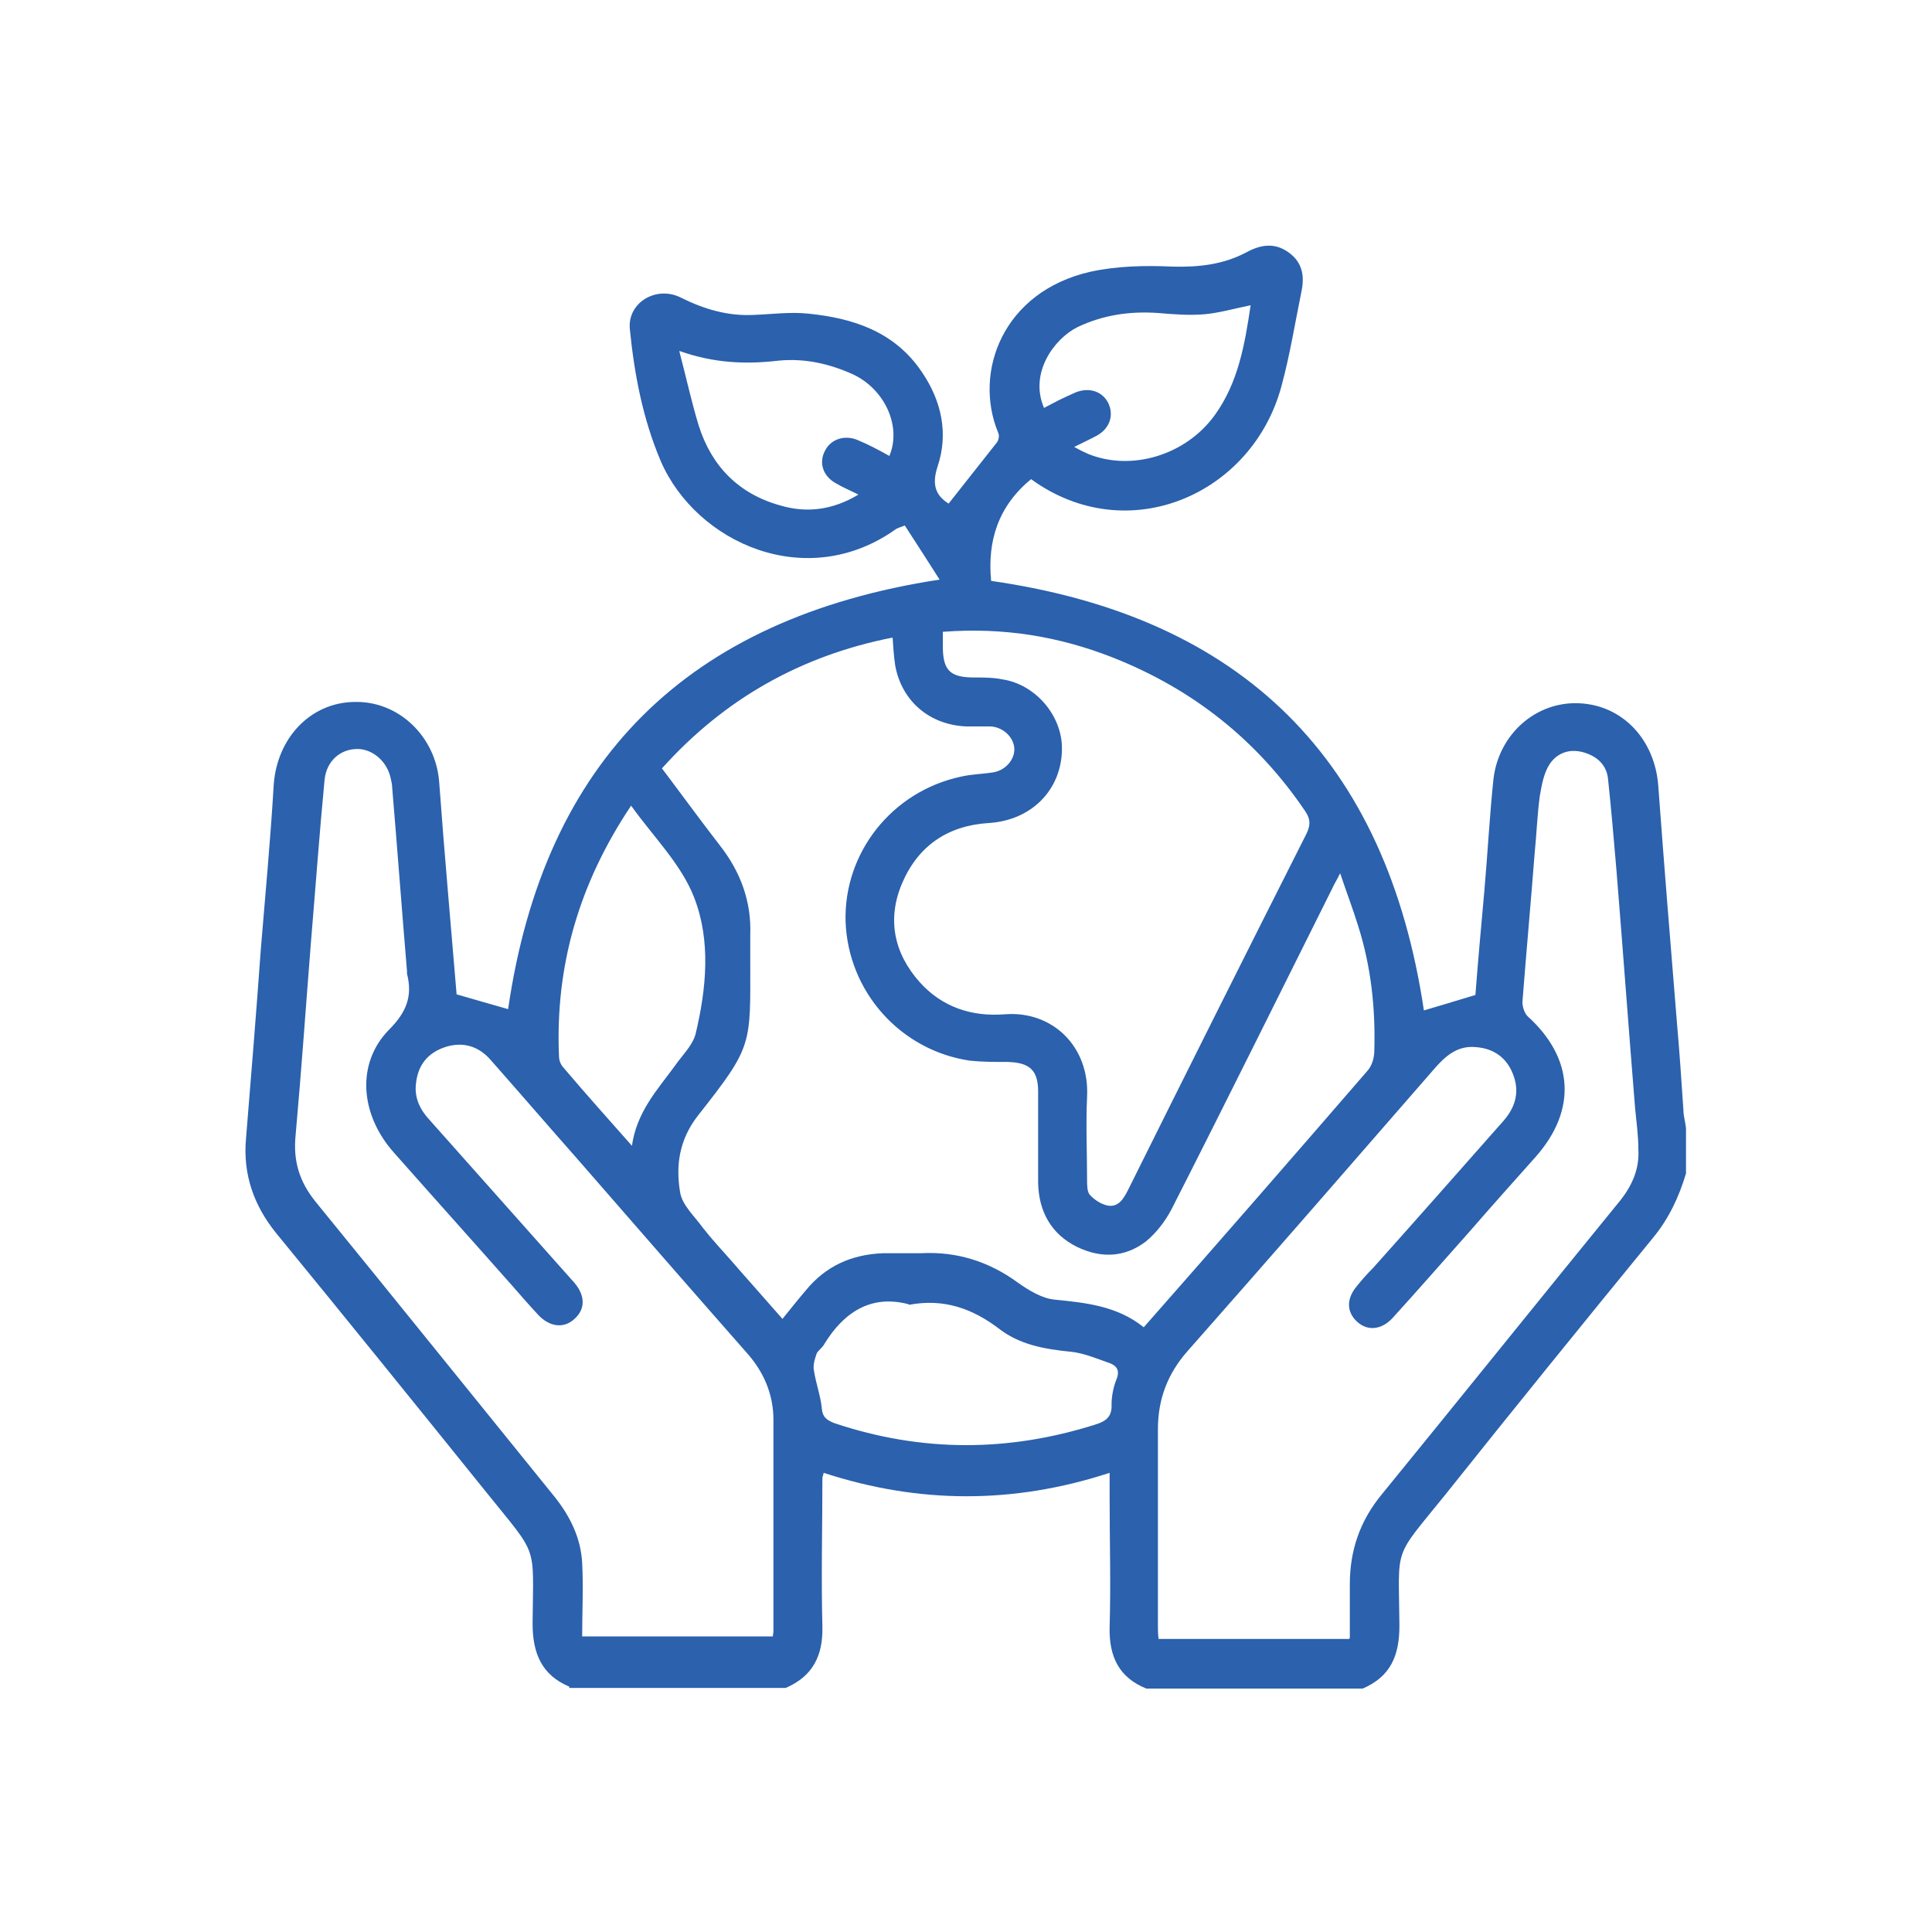
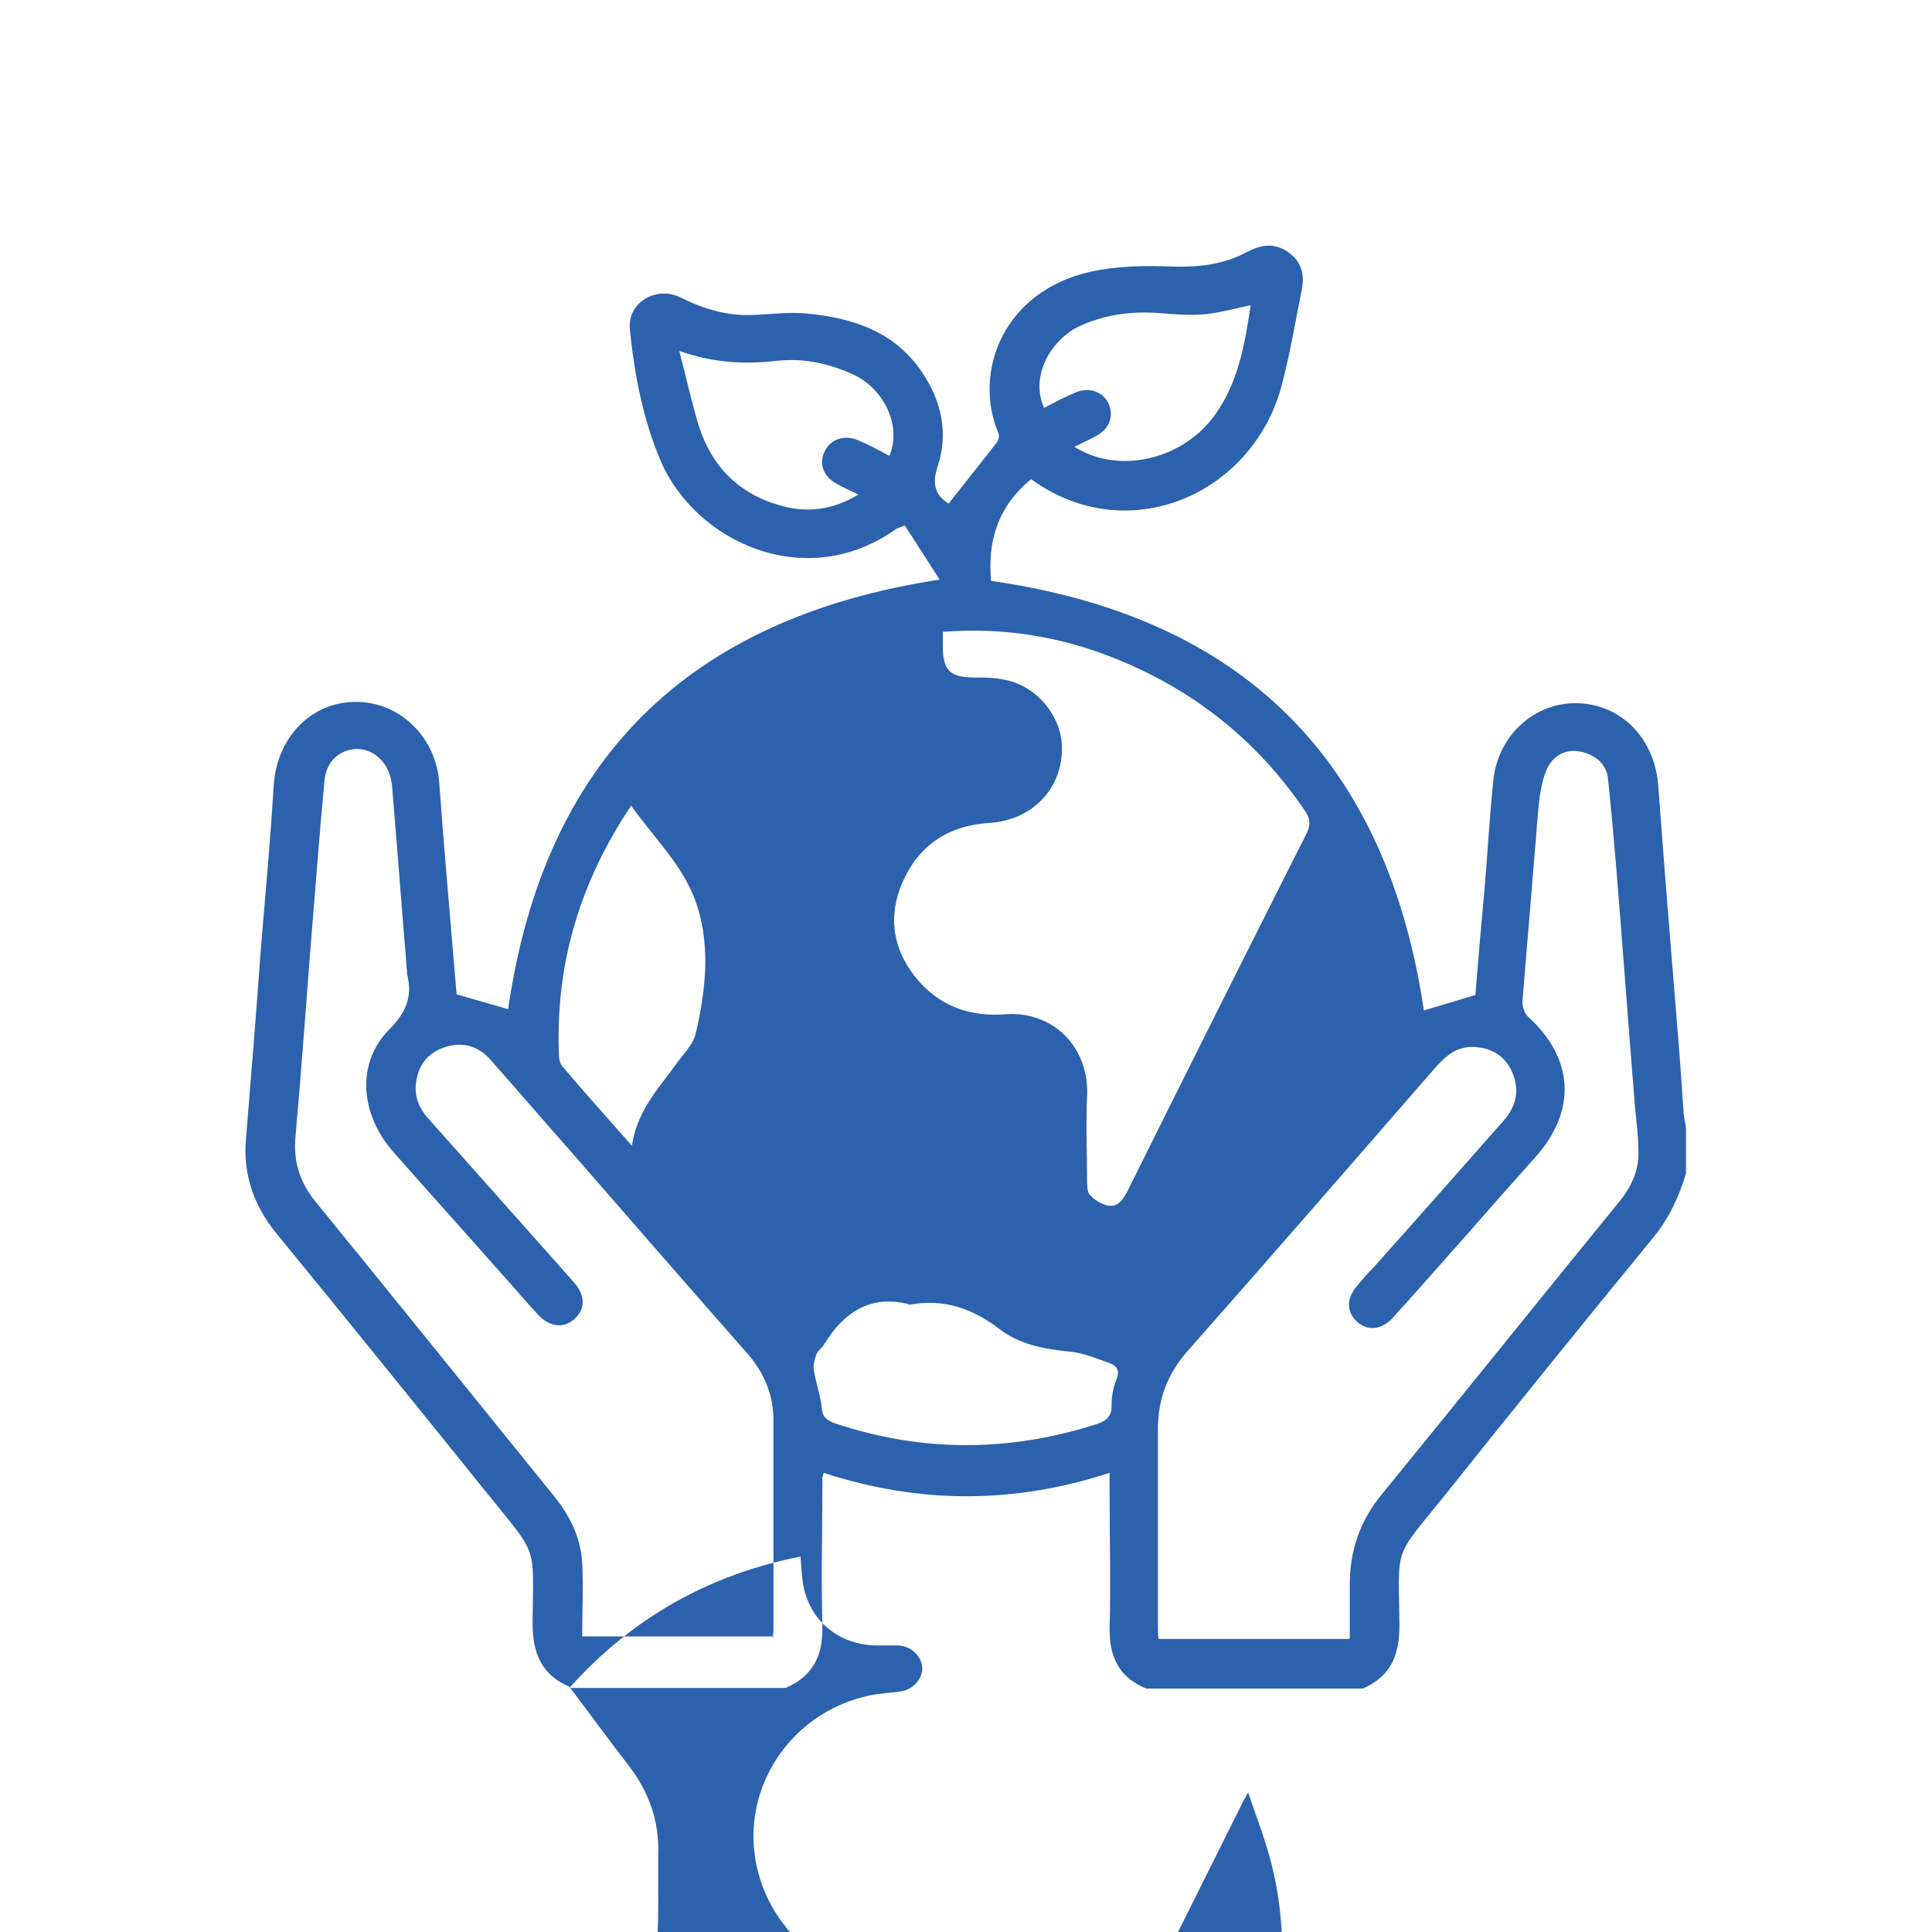
<svg xmlns="http://www.w3.org/2000/svg" viewBox="0 0 300 300" version="1.1" data-name="Layer 1" id="Layer_1">
  <defs>
    <style>
      .cls-1 {
        fill: #2b61ad;
        stroke-width: 0px;
      }
    </style>
  </defs>
-   <path d="M88.4,261.9c-4.3-1.8-5.7-5.2-5.7-9.8.1-12.6,1-10.2-7.2-20.4-10.8-13.4-21.7-26.9-32.6-40.2-3.5-4.3-5.2-9.2-4.7-14.7.8-9.8,1.6-19.6,2.3-29.4.7-8.5,1.5-17,2-25.5.5-7.3,5.7-12.8,12.5-12.9,6.9-.2,12.7,5.4,13.2,12.5.8,11,1.8,22,2.7,32.9,2.8.8,5.5,1.6,8,2.3,5.6-38.6,27.8-60.7,67-66.7-1.7-2.7-3.6-5.6-5.4-8.4-.8.3-1.1.4-1.3.5-13.9,10-31.1,2.2-36.6-10.5-2.8-6.6-4.1-13.5-4.8-20.5-.4-4.1,4.1-6.8,7.9-4.9,3.6,1.8,7.3,2.9,11.3,2.7,2.8-.1,5.7-.5,8.5-.2,7,.7,13.4,2.8,17.6,9,3.1,4.5,4.2,9.6,2.5,14.7-1,3-.2,4.6,1.7,5.8,2.5-3.2,5-6.3,7.5-9.5.3-.4.4-1.1.2-1.5-3.9-9.4.7-21.9,14.3-25,4.1-.9,8.5-1,12.8-.8,4,.1,7.8-.3,11.4-2.2,2.2-1.2,4.4-1.6,6.6,0,2.1,1.5,2.5,3.6,2,6-1,4.9-1.8,9.9-3.1,14.7-4.5,16.9-23.9,25.4-38.9,14.5-5.1,4.2-6.8,9.6-6.2,15.8,39.1,5.6,61.4,27.8,67.2,66.7,2.4-.7,5-1.5,8-2.4.4-5.2.9-10.8,1.4-16.3.5-5.7.8-11.5,1.4-17.2.8-7,6.6-12.1,13.3-11.8,6.8.3,11.8,5.7,12.3,12.9.9,12.3,1.9,24.5,2.9,36.8.4,4.5.7,9,1,13.5,0,.9.3,1.8.4,2.8v7c-1.1,3.7-2.7,7.1-5.2,10.1-10.8,13.2-21.5,26.4-32.1,39.7-8.3,10.3-7.3,7.7-7.2,20.4,0,4.6-1.3,7.9-5.7,9.8h-33.6c-4.2-1.7-5.8-4.9-5.7-9.5.2-6.8,0-13.5,0-20.3v-3.7c-15,4.9-29.7,4.8-44.4,0-.1.5-.2.6-.2.8,0,7.7-.2,15.4,0,23.1.1,4.5-1.5,7.7-5.7,9.5h-33.6ZM102.7,119.2c3.1,4.1,6,8.1,9.1,12.1,3.2,4.1,4.9,8.7,4.7,13.9,0,1.2,0,2.5,0,3.7,0,13.4.5,13.4-8.1,24.3-2.9,3.7-3.5,7.7-2.8,11.9.3,2,2.2,3.7,3.5,5.5,1.4,1.8,2.9,3.4,4.4,5.1,2.6,3,5.3,6,8,9.1,1.3-1.6,2.4-3,3.6-4.4,3.1-3.8,7.1-5.6,12-5.8,2,0,3.9,0,5.9,0,5.6-.3,10.6,1.3,15.1,4.6,1.7,1.2,3.7,2.4,5.6,2.6,5,.5,9.8,1,13.9,4.3,11.8-13.4,23.3-26.6,34.8-39.9.6-.7,1-1.9,1-3,.2-6.6-.5-13.1-2.5-19.4-.8-2.6-1.8-5.2-2.8-8.2-.6,1.2-1,1.8-1.3,2.5-8.3,16.6-16.5,33.2-24.9,49.7-1,1.9-2.4,3.7-4,5-3.3,2.5-7,2.6-10.7.8-4-2-5.9-5.5-6-9.9,0-4.7,0-9.5,0-14.2,0-3.3-1.3-4.5-4.7-4.6-2,0-4,0-5.9-.2-10.8-1.6-18.9-10.7-19.3-21.6-.3-10.7,7.2-20.2,17.9-22.5,1.7-.4,3.5-.4,5.2-.7,1.9-.4,3.2-2.1,3.1-3.7-.1-1.7-1.7-3.3-3.7-3.4-1.2,0-2.5,0-3.7,0-5.7-.2-10.1-3.9-11.1-9.5-.2-1.4-.3-2.8-.4-4.3-14.2,2.8-26.1,9.5-35.8,20.3ZM209.6,254.3c0-2.9,0-5.6,0-8.3,0-5.3,1.6-9.9,5-14,12.4-15.2,24.6-30.4,37-45.6,1.9-2.4,3-5,2.8-8,0-2.1-.3-4.2-.5-6.3-1-12.3-1.9-24.7-2.9-37-.4-4.7-.8-9.4-1.3-14.1-.2-2.2-1.7-3.6-3.9-4.2-2.2-.6-4.1.2-5.2,1.9-.9,1.4-1.2,3.2-1.5,4.9-.4,3-.5,5.9-.8,8.9-.6,7.7-1.3,15.4-1.9,23.1,0,.7.3,1.7.8,2.2,7.2,6.5,7.7,14.6,1.2,21.9-3.3,3.7-6.7,7.5-10,11.3-4.1,4.6-8.1,9.2-12.2,13.7-1.7,1.8-3.8,2-5.4.6-1.7-1.5-1.8-3.6-.1-5.6.8-1,1.6-1.9,2.5-2.8,6.8-7.6,13.5-15.2,20.3-22.9,1.9-2.2,2.5-4.6,1.4-7.3-1-2.5-3-3.9-5.7-4.1-2.9-.3-4.8,1.4-6.6,3.5-12.7,14.6-25.4,29.2-38.2,43.7-3.1,3.5-4.6,7.5-4.6,12.1,0,10.1,0,20.2,0,30.4,0,.7,0,1.4.1,2.2h29.6ZM120,254.3c0-.5.1-.7.1-1,0-10.9,0-21.8,0-32.8,0-4-1.5-7.5-4.2-10.5-8.8-10-17.5-20-26.3-30.1-4.5-5.1-8.9-10.2-13.4-15.3-1.9-2.2-4.4-2.9-7.1-2-2.7.9-4.2,2.8-4.5,5.6-.3,2.2.6,4.1,2.1,5.7,7.5,8.4,15,16.9,22.5,25.3,1.7,2,1.7,4.1,0,5.6-1.6,1.5-3.8,1.3-5.6-.6-1.4-1.5-2.7-3-4.1-4.6-6.1-6.9-12.3-13.8-18.4-20.7-5.2-5.9-5.8-13.8-.7-19,2.7-2.7,3.7-5.2,2.8-8.7,0-.1,0-.3,0-.4-.8-9.5-1.5-19-2.3-28.5,0-.4-.1-.9-.2-1.3-.5-2.7-2.8-4.7-5.2-4.7-2.6,0-4.8,1.8-5.1,4.8-.8,8.3-1.4,16.7-2.1,25-.8,10.1-1.5,20.2-2.4,30.2-.4,4,.6,7.2,3.1,10.3,12.4,15.2,24.7,30.5,37.1,45.8,2.4,3,4.1,6.4,4.3,10.3.2,3.8,0,7.5,0,11.4h29.8ZM146.4,98.1c0,.9,0,1.5,0,2.2,0,3.8,1.1,4.9,4.9,4.9,1.5,0,2.9,0,4.4.3,5.1.8,9.2,5.6,9.2,10.7,0,6.4-4.7,11.2-11.4,11.6-6.3.4-10.9,3.5-13.4,9.3-2.4,5.6-1.3,10.9,2.7,15.4,3.5,3.9,8.1,5.4,13.2,5,7.4-.6,13.2,5,12.8,12.8-.2,4.3,0,8.6,0,12.9,0,.8,0,1.8.4,2.3.7.8,1.8,1.5,2.8,1.7,1.7.3,2.5-1.1,3.2-2.5,9.2-18.5,18.4-36.9,27.7-55.3.6-1.3.6-2.2-.2-3.4-7.5-11.1-17.5-19-29.9-23.9-8.4-3.3-17-4.7-26.3-4ZM141,202.5c-5.8-1.5-10,1.3-13,6.2-.3.6-1,1-1.2,1.5-.3.9-.6,1.8-.4,2.7.3,1.9,1,3.8,1.2,5.7.1,1.4.7,1.9,2,2.4,13.5,4.5,26.9,4.5,40.5.2,1.6-.5,2.6-1.2,2.5-3.1,0-1.3.3-2.8.8-4,.5-1.3,0-2-1-2.4-2-.7-4.1-1.6-6.1-1.8-4.1-.4-8-1.1-11.2-3.6-4.1-3.1-8.5-4.7-13.9-3.7ZM98.1,178.1c.7-5.4,4-8.9,6.7-12.6,1.1-1.6,2.7-3.1,3.2-4.9,1.7-7.1,2.4-14.5-.2-21.2-2-5.2-6.3-9.4-9.8-14.3-8.1,12.1-11.8,24.9-11.2,38.9,0,.7.3,1.4.8,1.9,3.3,3.9,6.8,7.8,10.6,12.1ZM105.5,54.6c1.1,4.2,1.9,7.9,3,11.5,2,6.3,6.2,10.6,12.7,12.4,4.1,1.2,8.1.7,12.1-1.7-1.4-.7-2.4-1.1-3.4-1.7-2.1-1.1-2.8-3.2-1.8-5.1.9-1.8,3-2.5,5-1.7,1.7.7,3.4,1.6,5,2.5,1.9-4.5-.6-10.2-5.5-12.6-3.7-1.7-7.6-2.6-11.7-2.2-5.1.6-10,.4-15.4-1.5ZM162,63.4c.8-.4,1.7-.9,2.5-1.3.8-.4,1.7-.8,2.6-1.2,2.1-.8,4.1-.1,5,1.7.9,1.9.2,3.9-1.7,5-1.1.6-2.2,1.1-3.6,1.8.9.5,1.5.8,2.2,1.1,6.7,2.7,15.1.2,19.6-6,3.7-5.1,4.7-11.1,5.6-17.1-2.5.5-4.9,1.2-7.2,1.4-2.4.2-4.8,0-7.2-.2-4.4-.3-8.5.3-12.5,2.2-3.6,1.8-7.5,7.1-5.2,12.5Z" class="cls-1" />
+   <path d="M88.4,261.9c-4.3-1.8-5.7-5.2-5.7-9.8.1-12.6,1-10.2-7.2-20.4-10.8-13.4-21.7-26.9-32.6-40.2-3.5-4.3-5.2-9.2-4.7-14.7.8-9.8,1.6-19.6,2.3-29.4.7-8.5,1.5-17,2-25.5.5-7.3,5.7-12.8,12.5-12.9,6.9-.2,12.7,5.4,13.2,12.5.8,11,1.8,22,2.7,32.9,2.8.8,5.5,1.6,8,2.3,5.6-38.6,27.8-60.7,67-66.7-1.7-2.7-3.6-5.6-5.4-8.4-.8.3-1.1.4-1.3.5-13.9,10-31.1,2.2-36.6-10.5-2.8-6.6-4.1-13.5-4.8-20.5-.4-4.1,4.1-6.8,7.9-4.9,3.6,1.8,7.3,2.9,11.3,2.7,2.8-.1,5.7-.5,8.5-.2,7,.7,13.4,2.8,17.6,9,3.1,4.5,4.2,9.6,2.5,14.7-1,3-.2,4.6,1.7,5.8,2.5-3.2,5-6.3,7.5-9.5.3-.4.4-1.1.2-1.5-3.9-9.4.7-21.9,14.3-25,4.1-.9,8.5-1,12.8-.8,4,.1,7.8-.3,11.4-2.2,2.2-1.2,4.4-1.6,6.6,0,2.1,1.5,2.5,3.6,2,6-1,4.9-1.8,9.9-3.1,14.7-4.5,16.9-23.9,25.4-38.9,14.5-5.1,4.2-6.8,9.6-6.2,15.8,39.1,5.6,61.4,27.8,67.2,66.7,2.4-.7,5-1.5,8-2.4.4-5.2.9-10.8,1.4-16.3.5-5.7.8-11.5,1.4-17.2.8-7,6.6-12.1,13.3-11.8,6.8.3,11.8,5.7,12.3,12.9.9,12.3,1.9,24.5,2.9,36.8.4,4.5.7,9,1,13.5,0,.9.3,1.8.4,2.8v7c-1.1,3.7-2.7,7.1-5.2,10.1-10.8,13.2-21.5,26.4-32.1,39.7-8.3,10.3-7.3,7.7-7.2,20.4,0,4.6-1.3,7.9-5.7,9.8h-33.6c-4.2-1.7-5.8-4.9-5.7-9.5.2-6.8,0-13.5,0-20.3v-3.7c-15,4.9-29.7,4.8-44.4,0-.1.5-.2.6-.2.8,0,7.7-.2,15.4,0,23.1.1,4.5-1.5,7.7-5.7,9.5h-33.6Zc3.1,4.1,6,8.1,9.1,12.1,3.2,4.1,4.9,8.7,4.7,13.9,0,1.2,0,2.5,0,3.7,0,13.4.5,13.4-8.1,24.3-2.9,3.7-3.5,7.7-2.8,11.9.3,2,2.2,3.7,3.5,5.5,1.4,1.8,2.9,3.4,4.4,5.1,2.6,3,5.3,6,8,9.1,1.3-1.6,2.4-3,3.6-4.4,3.1-3.8,7.1-5.6,12-5.8,2,0,3.9,0,5.9,0,5.6-.3,10.6,1.3,15.1,4.6,1.7,1.2,3.7,2.4,5.6,2.6,5,.5,9.8,1,13.9,4.3,11.8-13.4,23.3-26.6,34.8-39.9.6-.7,1-1.9,1-3,.2-6.6-.5-13.1-2.5-19.4-.8-2.6-1.8-5.2-2.8-8.2-.6,1.2-1,1.8-1.3,2.5-8.3,16.6-16.5,33.2-24.9,49.7-1,1.9-2.4,3.7-4,5-3.3,2.5-7,2.6-10.7.8-4-2-5.9-5.5-6-9.9,0-4.7,0-9.5,0-14.2,0-3.3-1.3-4.5-4.7-4.6-2,0-4,0-5.9-.2-10.8-1.6-18.9-10.7-19.3-21.6-.3-10.7,7.2-20.2,17.9-22.5,1.7-.4,3.5-.4,5.2-.7,1.9-.4,3.2-2.1,3.1-3.7-.1-1.7-1.7-3.3-3.7-3.4-1.2,0-2.5,0-3.7,0-5.7-.2-10.1-3.9-11.1-9.5-.2-1.4-.3-2.8-.4-4.3-14.2,2.8-26.1,9.5-35.8,20.3ZM209.6,254.3c0-2.9,0-5.6,0-8.3,0-5.3,1.6-9.9,5-14,12.4-15.2,24.6-30.4,37-45.6,1.9-2.4,3-5,2.8-8,0-2.1-.3-4.2-.5-6.3-1-12.3-1.9-24.7-2.9-37-.4-4.7-.8-9.4-1.3-14.1-.2-2.2-1.7-3.6-3.9-4.2-2.2-.6-4.1.2-5.2,1.9-.9,1.4-1.2,3.2-1.5,4.9-.4,3-.5,5.9-.8,8.9-.6,7.7-1.3,15.4-1.9,23.1,0,.7.3,1.7.8,2.2,7.2,6.5,7.7,14.6,1.2,21.9-3.3,3.7-6.7,7.5-10,11.3-4.1,4.6-8.1,9.2-12.2,13.7-1.7,1.8-3.8,2-5.4.6-1.7-1.5-1.8-3.6-.1-5.6.8-1,1.6-1.9,2.5-2.8,6.8-7.6,13.5-15.2,20.3-22.9,1.9-2.2,2.5-4.6,1.4-7.3-1-2.5-3-3.9-5.7-4.1-2.9-.3-4.8,1.4-6.6,3.5-12.7,14.6-25.4,29.2-38.2,43.7-3.1,3.5-4.6,7.5-4.6,12.1,0,10.1,0,20.2,0,30.4,0,.7,0,1.4.1,2.2h29.6ZM120,254.3c0-.5.1-.7.1-1,0-10.9,0-21.8,0-32.8,0-4-1.5-7.5-4.2-10.5-8.8-10-17.5-20-26.3-30.1-4.5-5.1-8.9-10.2-13.4-15.3-1.9-2.2-4.4-2.9-7.1-2-2.7.9-4.2,2.8-4.5,5.6-.3,2.2.6,4.1,2.1,5.7,7.5,8.4,15,16.9,22.5,25.3,1.7,2,1.7,4.1,0,5.6-1.6,1.5-3.8,1.3-5.6-.6-1.4-1.5-2.7-3-4.1-4.6-6.1-6.9-12.3-13.8-18.4-20.7-5.2-5.9-5.8-13.8-.7-19,2.7-2.7,3.7-5.2,2.8-8.7,0-.1,0-.3,0-.4-.8-9.5-1.5-19-2.3-28.5,0-.4-.1-.9-.2-1.3-.5-2.7-2.8-4.7-5.2-4.7-2.6,0-4.8,1.8-5.1,4.8-.8,8.3-1.4,16.7-2.1,25-.8,10.1-1.5,20.2-2.4,30.2-.4,4,.6,7.2,3.1,10.3,12.4,15.2,24.7,30.5,37.1,45.8,2.4,3,4.1,6.4,4.3,10.3.2,3.8,0,7.5,0,11.4h29.8ZM146.4,98.1c0,.9,0,1.5,0,2.2,0,3.8,1.1,4.9,4.9,4.9,1.5,0,2.9,0,4.4.3,5.1.8,9.2,5.6,9.2,10.7,0,6.4-4.7,11.2-11.4,11.6-6.3.4-10.9,3.5-13.4,9.3-2.4,5.6-1.3,10.9,2.7,15.4,3.5,3.9,8.1,5.4,13.2,5,7.4-.6,13.2,5,12.8,12.8-.2,4.3,0,8.6,0,12.9,0,.8,0,1.8.4,2.3.7.8,1.8,1.5,2.8,1.7,1.7.3,2.5-1.1,3.2-2.5,9.2-18.5,18.4-36.9,27.7-55.3.6-1.3.6-2.2-.2-3.4-7.5-11.1-17.5-19-29.9-23.9-8.4-3.3-17-4.7-26.3-4ZM141,202.5c-5.8-1.5-10,1.3-13,6.2-.3.6-1,1-1.2,1.5-.3.9-.6,1.8-.4,2.7.3,1.9,1,3.8,1.2,5.7.1,1.4.7,1.9,2,2.4,13.5,4.5,26.9,4.5,40.5.2,1.6-.5,2.6-1.2,2.5-3.1,0-1.3.3-2.8.8-4,.5-1.3,0-2-1-2.4-2-.7-4.1-1.6-6.1-1.8-4.1-.4-8-1.1-11.2-3.6-4.1-3.1-8.5-4.7-13.9-3.7ZM98.1,178.1c.7-5.4,4-8.9,6.7-12.6,1.1-1.6,2.7-3.1,3.2-4.9,1.7-7.1,2.4-14.5-.2-21.2-2-5.2-6.3-9.4-9.8-14.3-8.1,12.1-11.8,24.9-11.2,38.9,0,.7.3,1.4.8,1.9,3.3,3.9,6.8,7.8,10.6,12.1ZM105.5,54.6c1.1,4.2,1.9,7.9,3,11.5,2,6.3,6.2,10.6,12.7,12.4,4.1,1.2,8.1.7,12.1-1.7-1.4-.7-2.4-1.1-3.4-1.7-2.1-1.1-2.8-3.2-1.8-5.1.9-1.8,3-2.5,5-1.7,1.7.7,3.4,1.6,5,2.5,1.9-4.5-.6-10.2-5.5-12.6-3.7-1.7-7.6-2.6-11.7-2.2-5.1.6-10,.4-15.4-1.5ZM162,63.4c.8-.4,1.7-.9,2.5-1.3.8-.4,1.7-.8,2.6-1.2,2.1-.8,4.1-.1,5,1.7.9,1.9.2,3.9-1.7,5-1.1.6-2.2,1.1-3.6,1.8.9.5,1.5.8,2.2,1.1,6.7,2.7,15.1.2,19.6-6,3.7-5.1,4.7-11.1,5.6-17.1-2.5.5-4.9,1.2-7.2,1.4-2.4.2-4.8,0-7.2-.2-4.4-.3-8.5.3-12.5,2.2-3.6,1.8-7.5,7.1-5.2,12.5Z" class="cls-1" />
</svg>